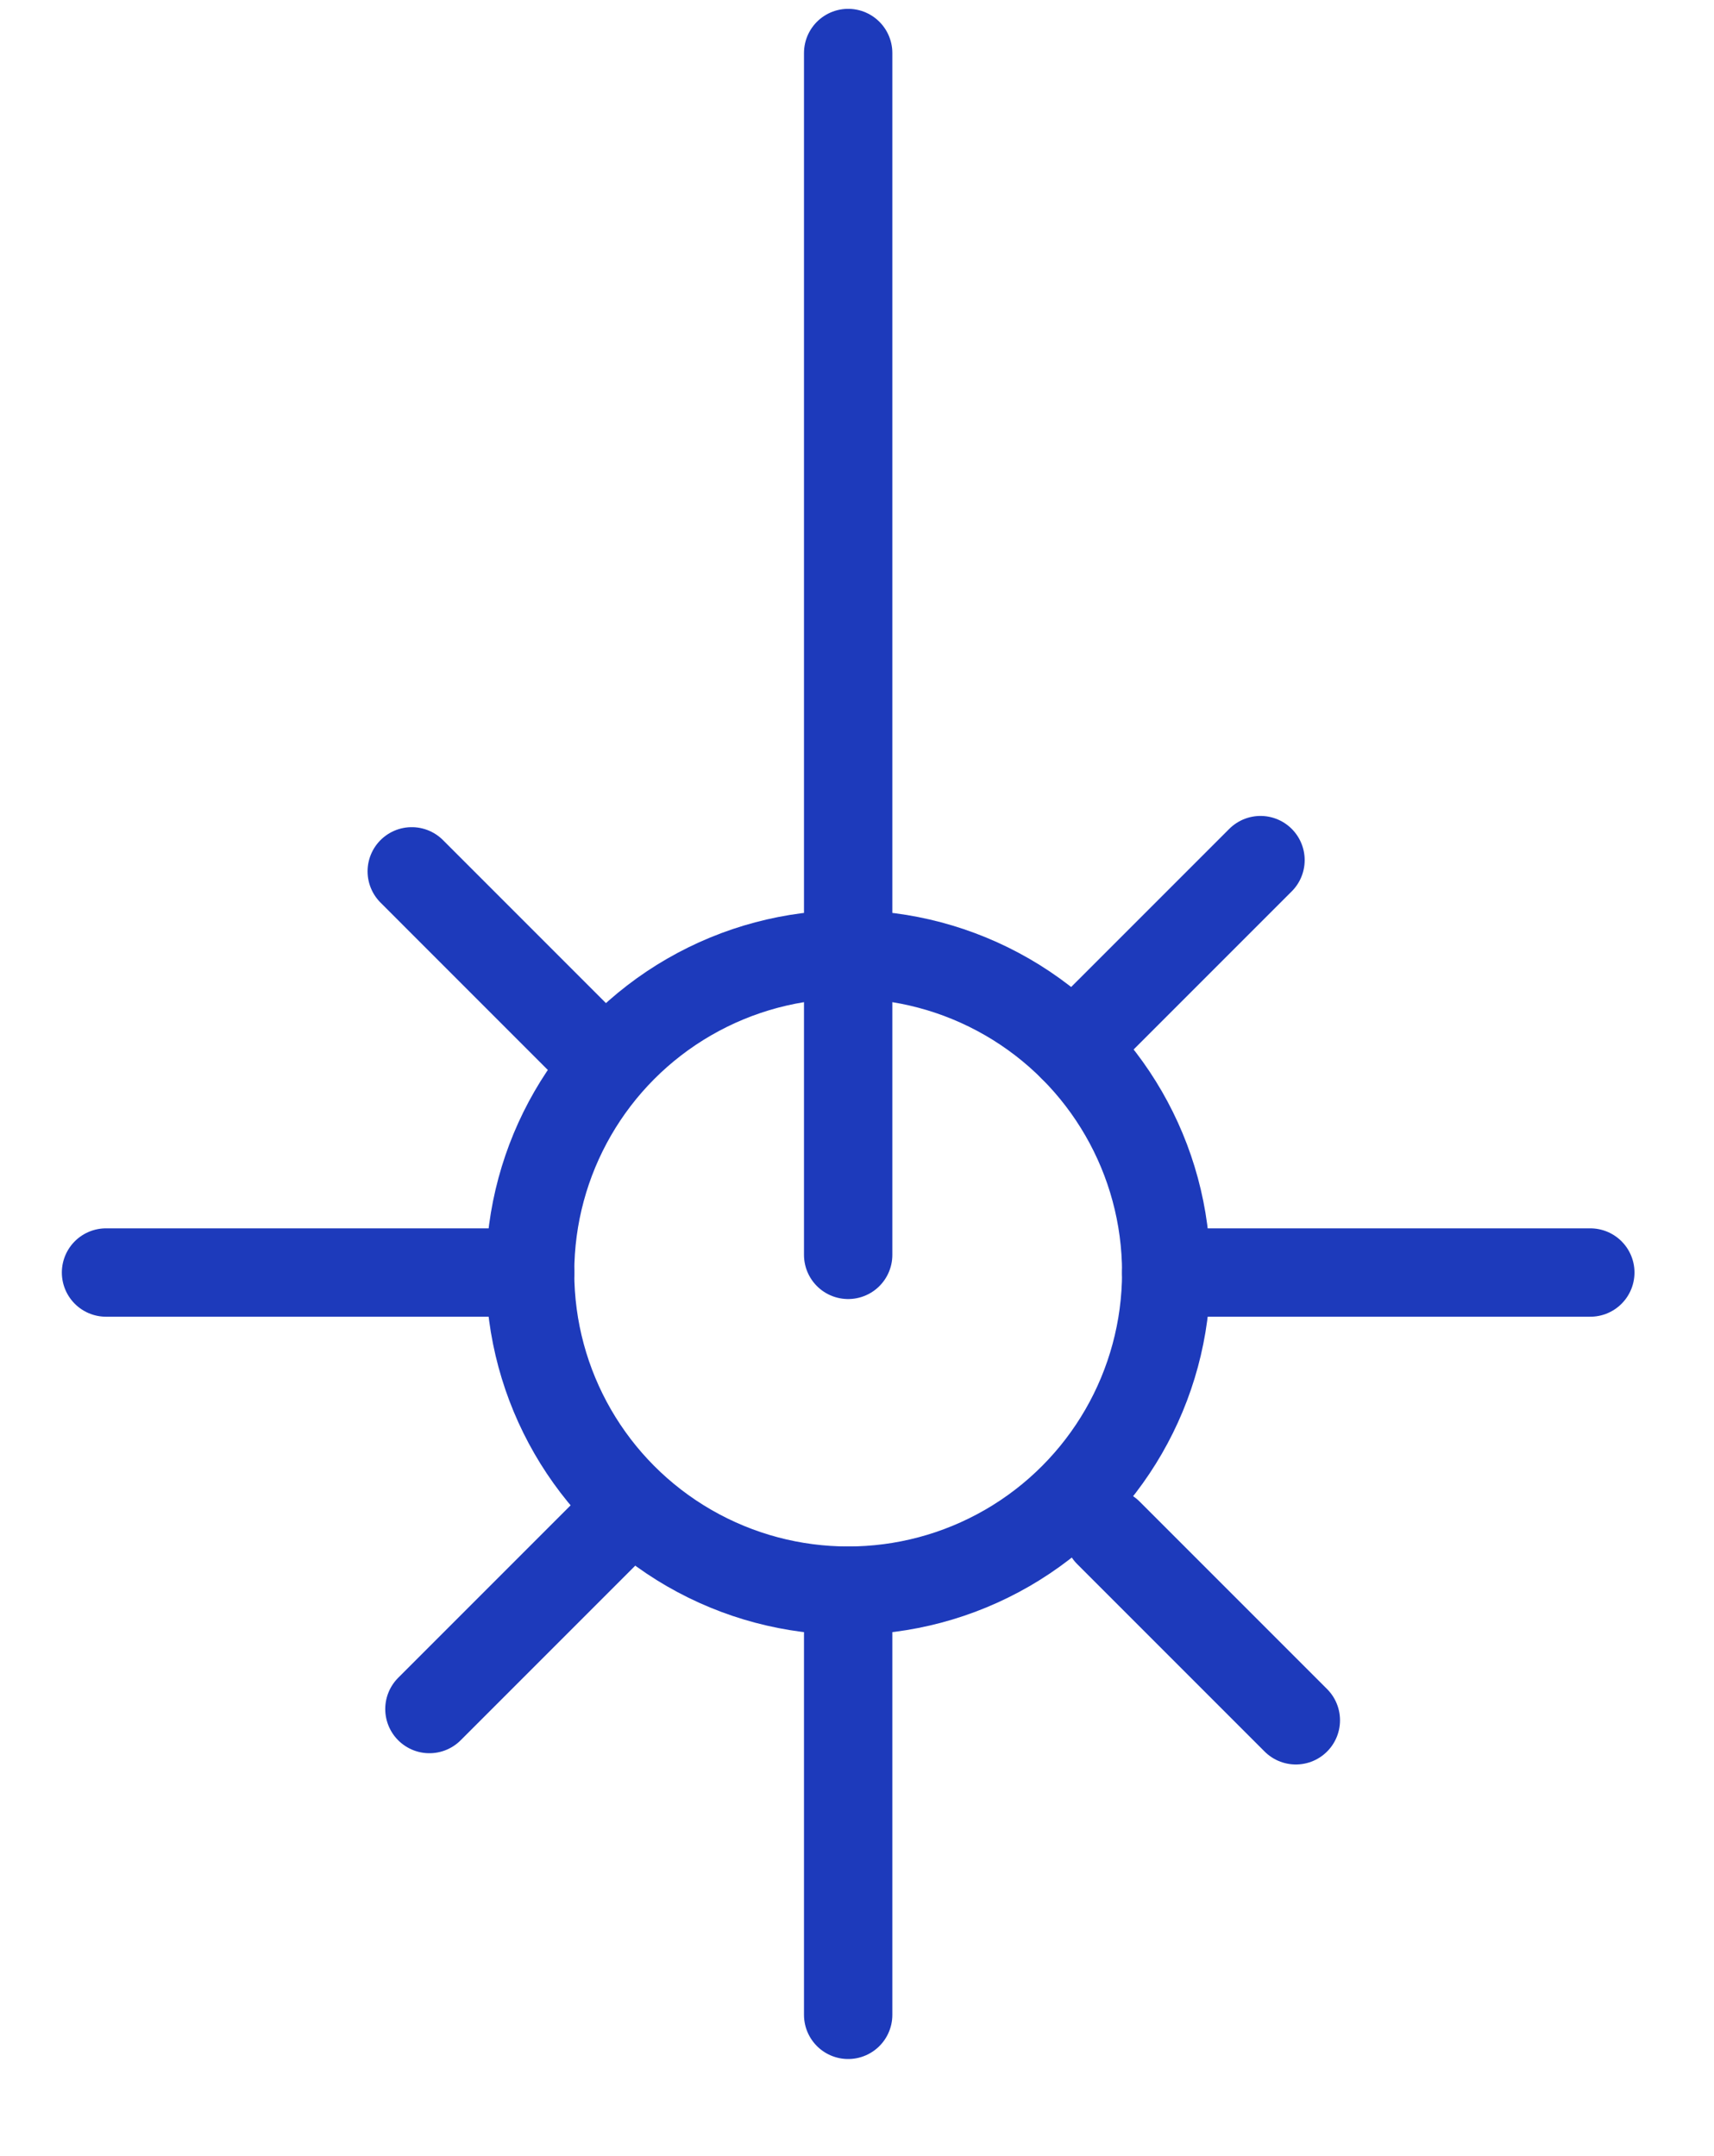
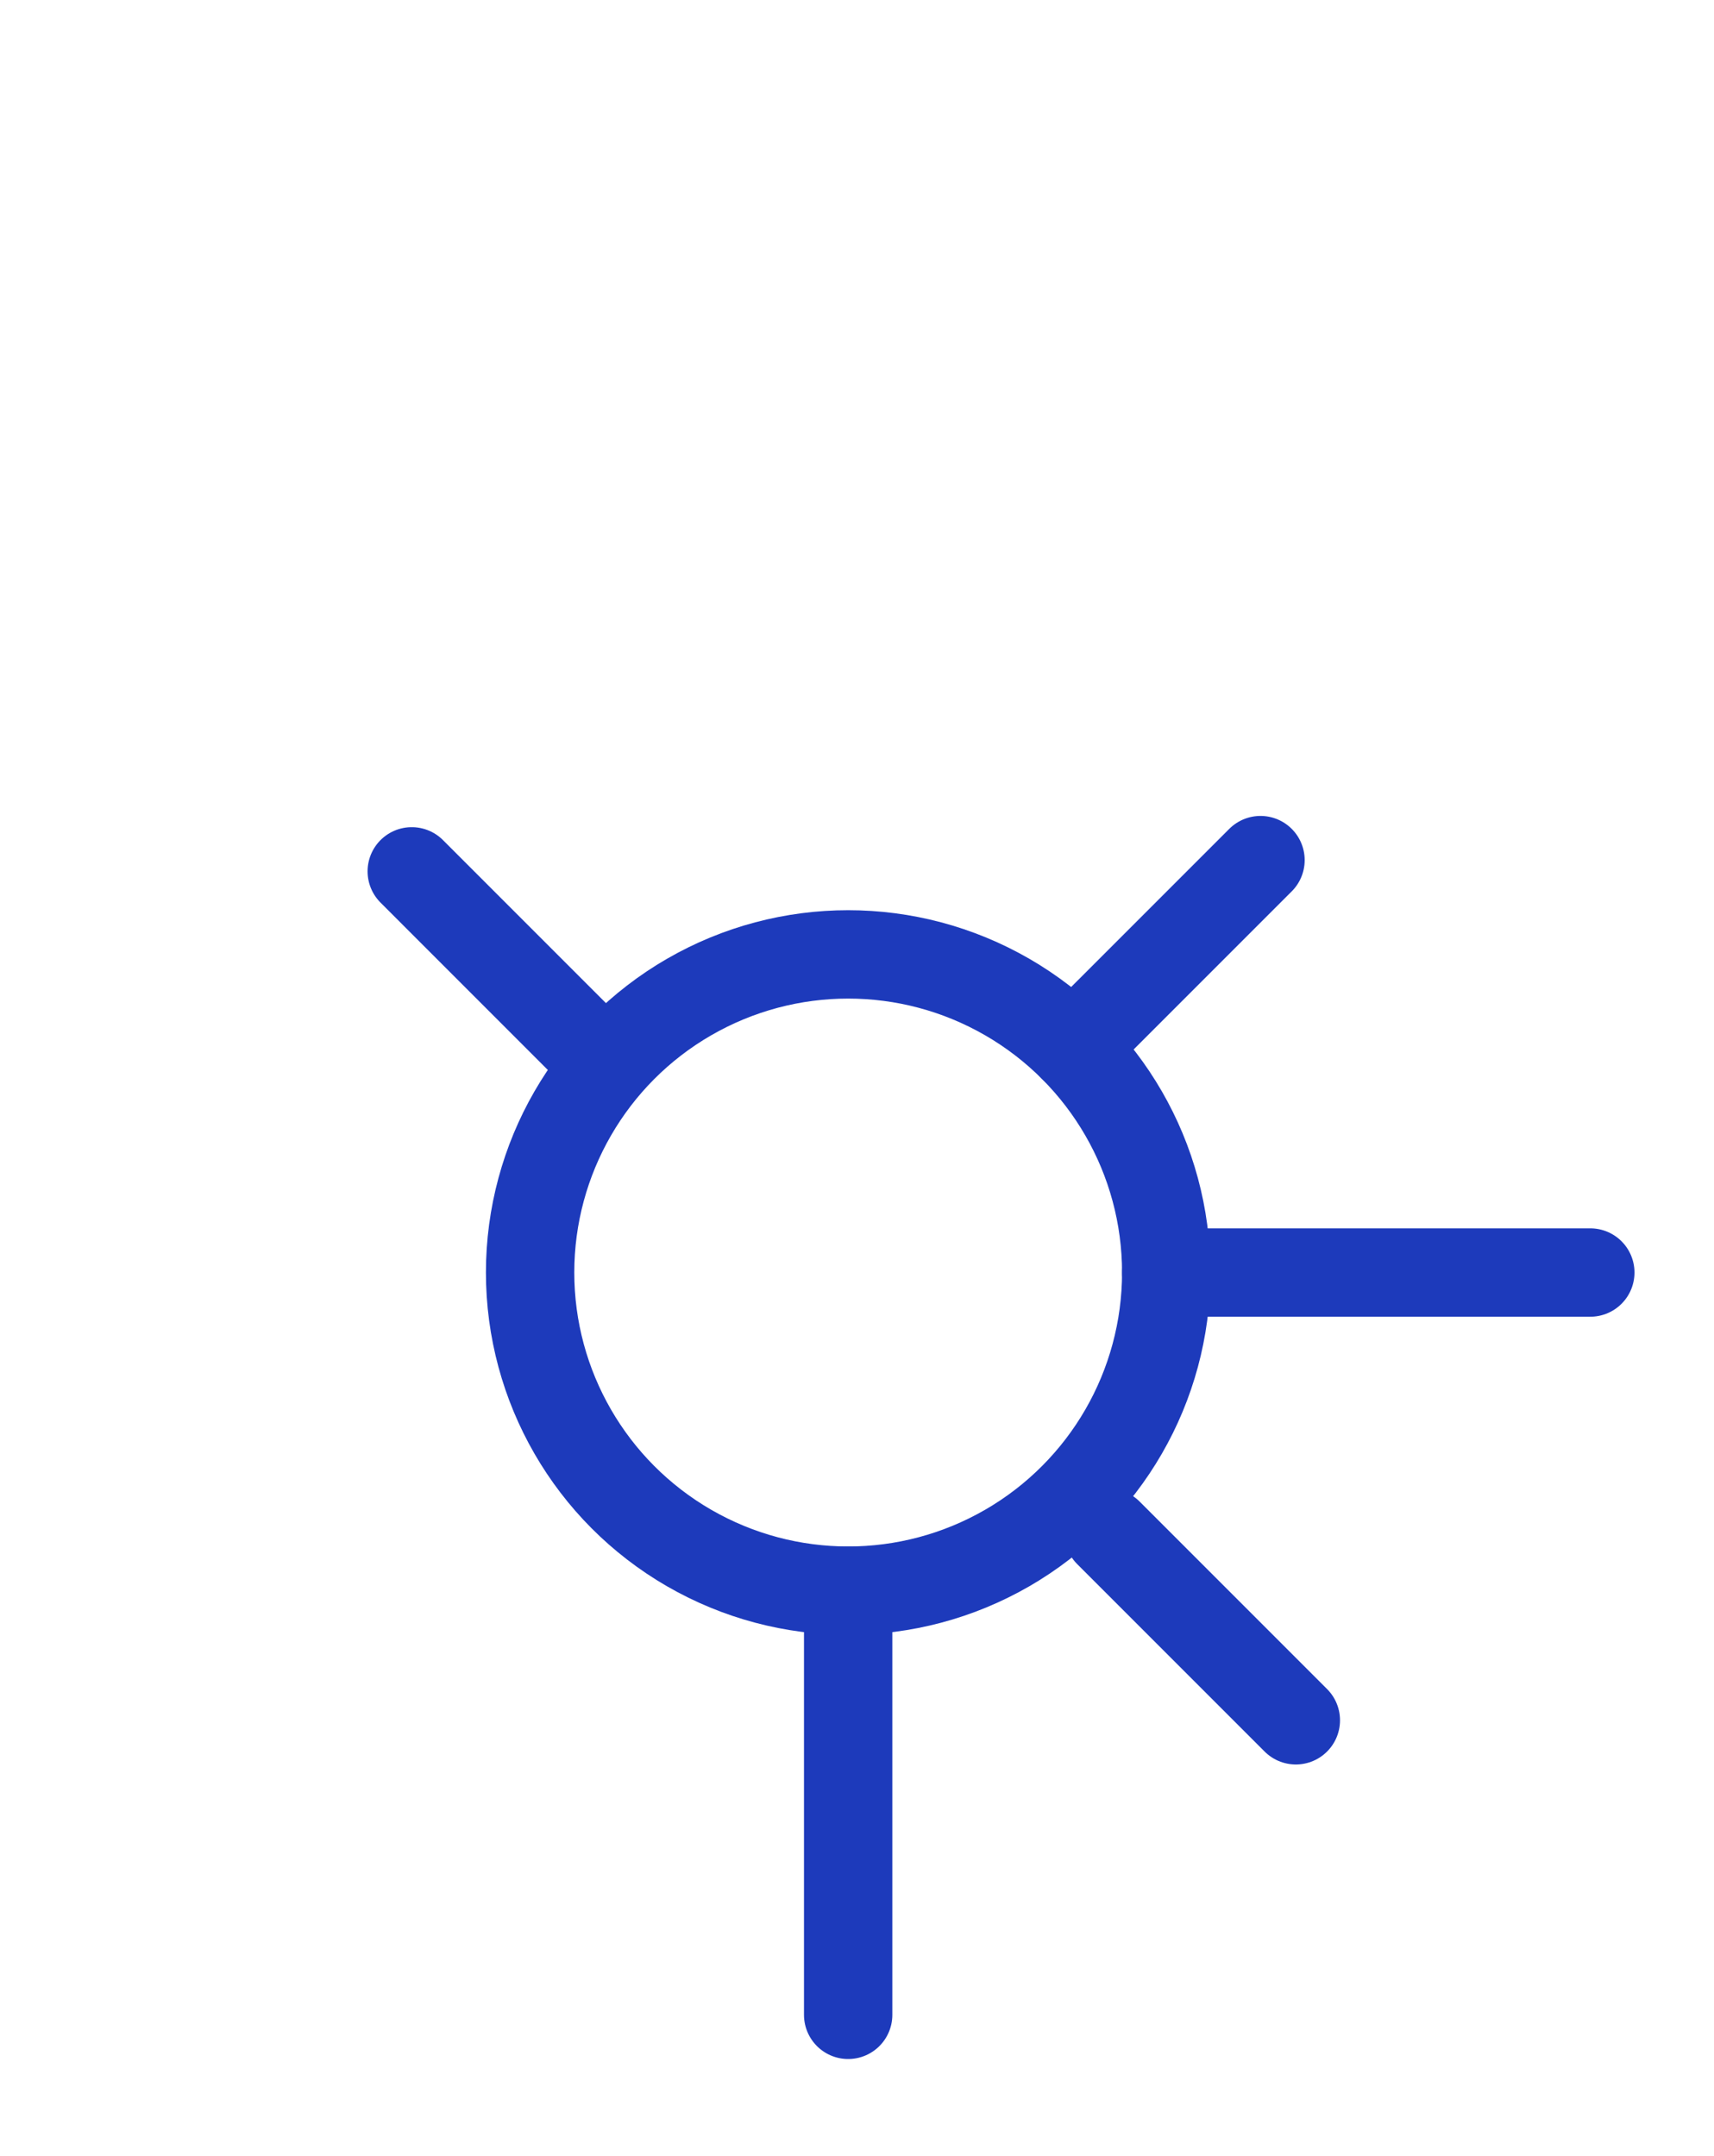
<svg xmlns="http://www.w3.org/2000/svg" width="97" height="122" viewBox="0 0 97 122" fill="none">
-   <path d="M48 3L48 71" stroke="#1D3ABB" stroke-width="5" stroke-linecap="round" />
  <path d="M48 90L48 114" stroke="#1D3ABB" stroke-width="5" stroke-linecap="round" />
-   <path d="M6 72H30" stroke="#1D3ABB" stroke-width="5" stroke-linecap="round" />
  <path d="M66 72H90" stroke="#1D3ABB" stroke-width="5" stroke-linecap="round" />
  <path d="M62.728 86.728L73.335 97.335" stroke="#1D3ABB" stroke-width="5" stroke-linecap="round" />
  <path d="M23.302 49.301L33.908 59.908" stroke="#1D3ABB" stroke-width="5" stroke-linecap="round" />
-   <path d="M24.302 96.698L34.908 86.092" stroke="#1D3ABB" stroke-width="5" stroke-linecap="round" />
  <path d="M60.728 59.272L71.335 48.666" stroke="#1D3ABB" stroke-width="5" stroke-linecap="round" />
  <circle cx="48" cy="72" r="18" stroke="#1D3ABB" stroke-width="5" />
</svg>